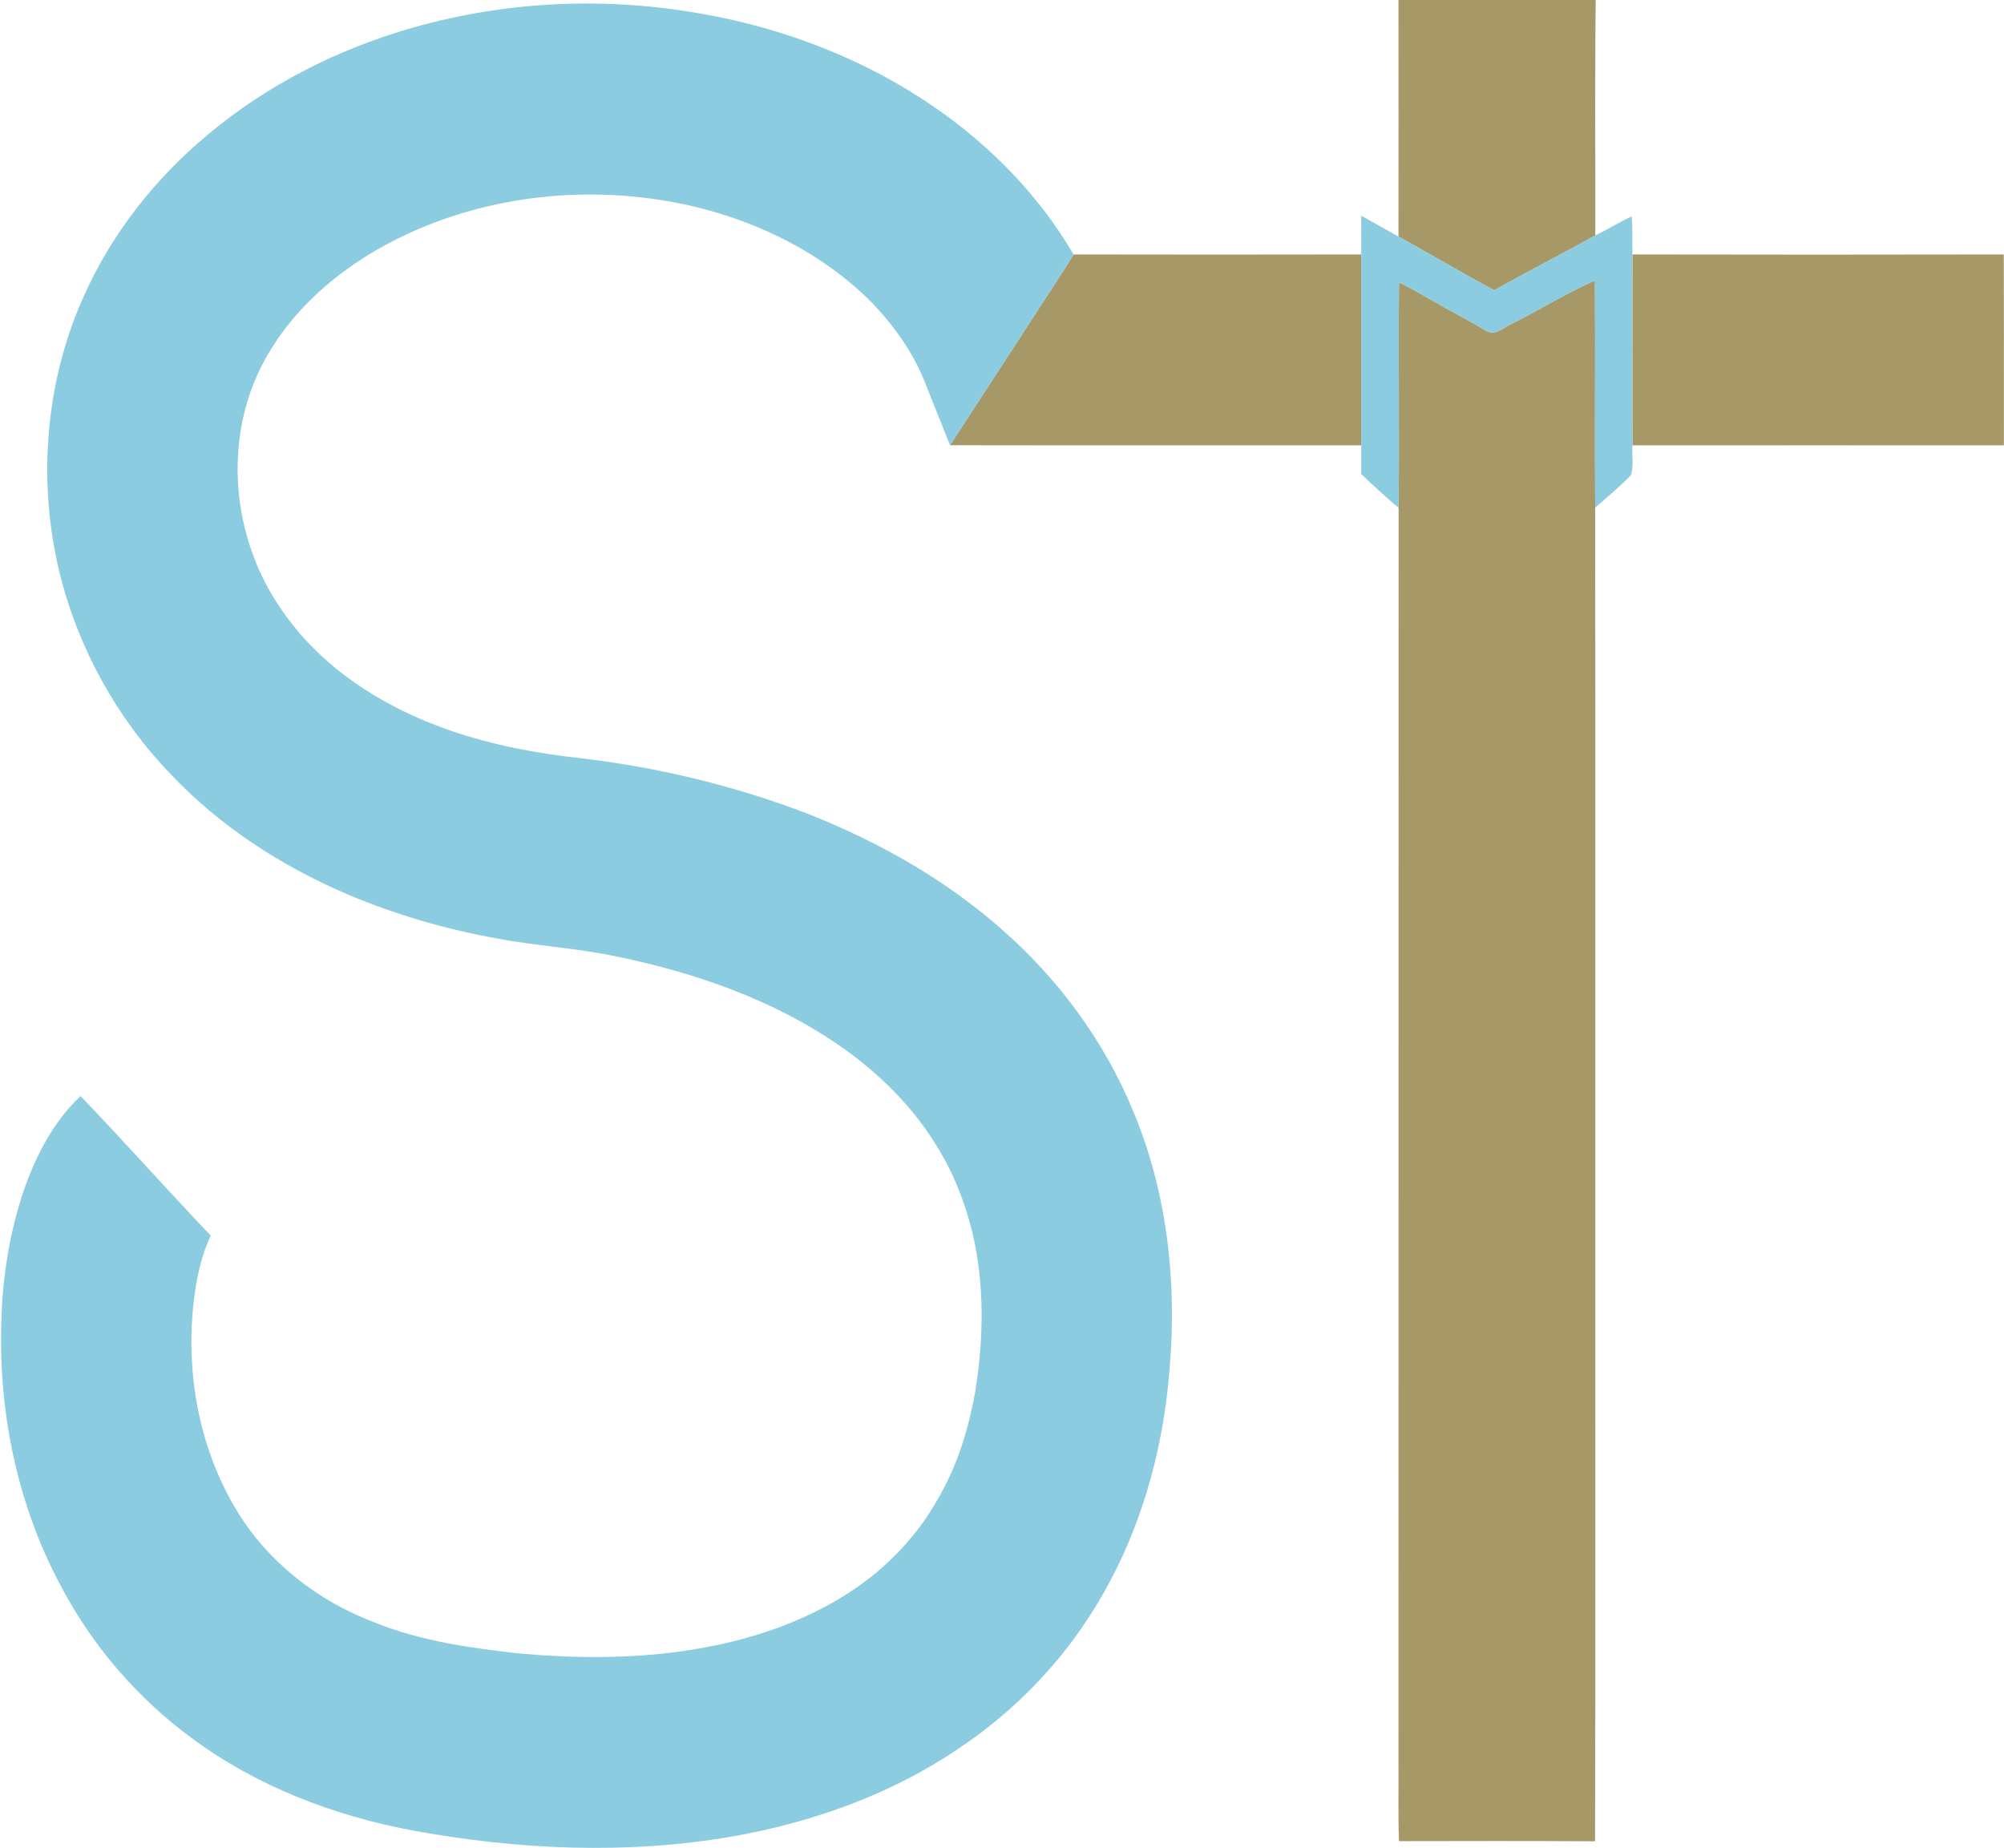
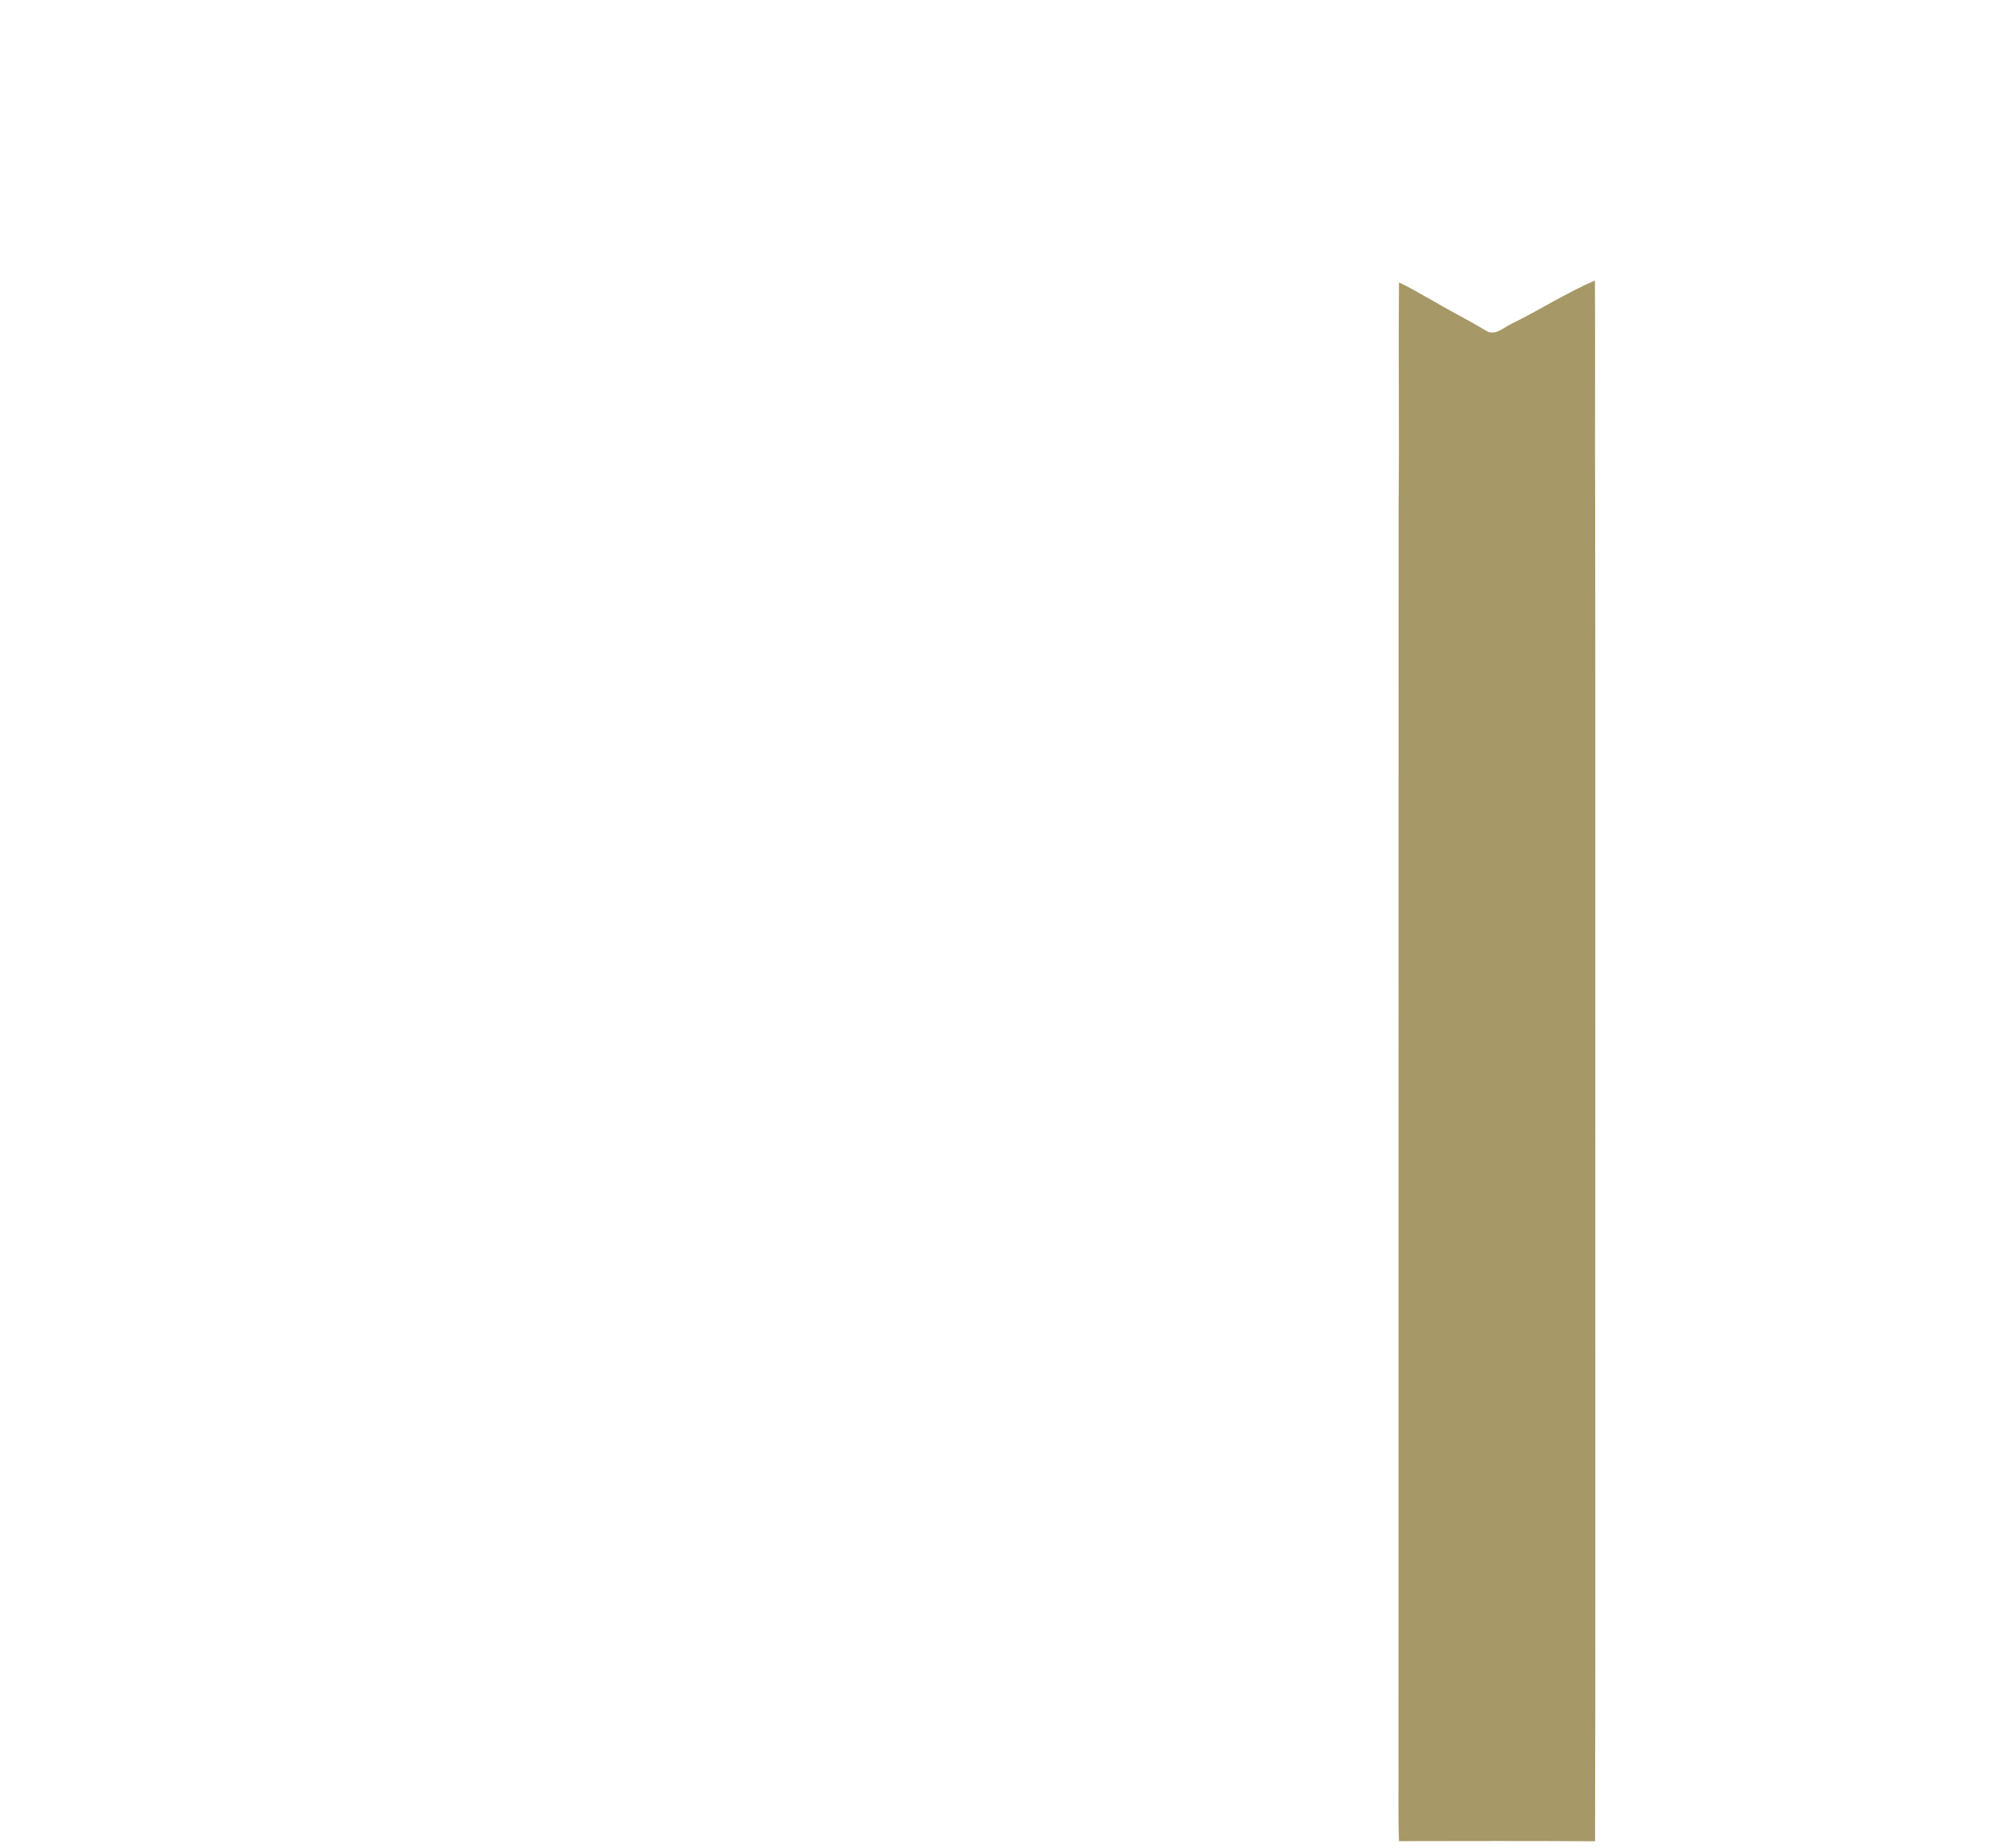
<svg xmlns="http://www.w3.org/2000/svg" version="1.2" viewBox="0 0 1577 1454">
-   <path fill="#a69867" d="M1100.5 0h155.2c-.7 61.7-.2 123.5-.3 185.2-26.3 14.8-53.3 28.3-79.5 43.2-25.4-13.6-50.2-28.3-75.4-42.3.1-62 0-124.1 0-186.1zM800.4 269.1c14.7-23 30.1-45.6 44.4-68.9 75.5.1 150.9.2 226.4 0 0 50.1-.1 100.1 0 150.2-107.9-.1-215.8.1-323.6-.1q26.4-40.5 52.8-81.2zm484.2-68.9q146.1.3 292.2 0c.2 50.1.1 100.1.1 150.2-97.4-.1-194.8 0-292.3 0-.1-50.1 0-100.2 0-150.2z" />
  <path fill="#a69867" d="M1189 255c22.3-10.9 43.3-24.5 66.1-34.3.4 59.6-.2 119.1.2 178.7.2 202.5 0 405 .1 607.5-.1 147.2.2 294.5-.2 441.8-51.4-.3-102.9-.2-154.3-.1-.8-21.1-.2-42.3-.4-63.5.1-328.5 0-657 .1-985.5.6-59.2-.2-118.3.3-177.4 8.7 4 16.9 9.1 25.3 13.7 14.3 8.4 29.2 15.9 43.4 24.4 6.9 4.2 13.4-2.5 19.4-5.3z" />
-   <path fill="#8bcce0" d="M311.5 25.8C385.1 2.4 464.2-3 540.5 8.9c65 9.9 128.6 32.4 184 68.2 48.6 31.3 91.1 73 120.3 123.1-14.3 23.3-29.7 45.9-44.4 68.9q-26.4 40.7-52.8 81.2c-6.8-16.8-13.4-33.8-20.2-50.6-9.3-23.1-24.1-43.6-41.2-61.5-38-38.3-88-63.3-140.1-75.7-74.1-17.4-154-10.9-223.4 20.6-48.4 22-92.7 57.2-117.1 105.3-29.9 59.4-22.8 134 14.2 188.7 31.3 47.6 81.7 79.6 134.9 97.8 33.4 11.5 68.3 18 103.4 21.8 60.7 7.2 120.5 21.7 177.6 43.6 54.6 21.6 106.7 50.7 151 89.5 45.6 39.5 82.4 89.2 105.3 145.1 26.4 63.4 34.3 133.5 28.4 201.7-5 66.3-23.9 132.3-59.2 188.9-27.1 44.1-64.1 81.8-107.1 110.4-53.2 36.1-115.1 58-178.2 69.1-82.9 14.3-168.2 10.4-250.7-4.7-62.4-11.6-123.3-34.9-174.5-72.9-42-30.9-77-71.3-101.6-117.3C15.6 1188.7-.1 1118.2.9 1048.4c.2-37.3 5.5-74.6 17.2-110 9.6-28 23.4-55.5 45.3-76 34.7 36.1 67.9 73.5 102.4 109.7-7.5 16.3-11.3 33.9-13.3 51.6-6.6 56.3 4.1 115.3 33.4 164.1 24.6 41.1 64.3 71.9 108.8 88.7 36.8 14.9 76.4 20.3 115.5 24.6 41.5 3.6 83.4 4 124.7-1.7 53-7.2 105.8-24.4 148.6-57.2 21.8-17 40.6-38 54.1-62.1 15.5-26 24.5-55.3 29.8-85 6.8-41.7 7.5-85-2.4-126.3-6.2-24.7-15.8-48.6-29.7-70-15.8-25.4-36.9-47.1-60.3-65.6-55.1-42.5-122-66.7-189.6-80.6-31.5-6.7-63.7-8.3-95.3-14.4-40.4-7.3-80-18.9-117.7-35-51.5-22.1-99.5-53.3-138.1-94.1-42.2-43.8-72.7-98.9-87.3-158-16.8-68.7-12.1-142.9 14.8-208.5 20.5-50 53.5-94.6 94.1-130.1 44.9-39.6 98.6-68.7 155.6-86.7zm759.7 143.9c9.8 5.4 19.5 11 29.3 16.4 25.2 14 50 28.7 75.4 42.3 26.2-14.9 53.2-28.4 79.5-43.2 9.7-4.6 18.7-10.5 28.6-14.9.9 10 .4 19.9.6 29.9 0 50-.1 100.1 0 150.2-.7 7.7 1.4 16.2-1.3 23.6-8.7 9-18.5 17.1-28 25.4-.4-59.6.2-119.1-.2-178.7-22.8 9.8-43.8 23.4-66.1 34.3-6 2.8-12.5 9.5-19.4 5.3-14.2-8.5-29.1-16-43.4-24.4-8.4-4.6-16.6-9.7-25.3-13.7-.5 59.1.3 118.2-.3 177.4-10.1-8.6-19.9-17.5-29.4-26.6v-22.6c-.1-50.1 0-100.1 0-150.2 0-10.2-.1-20.3 0-30.5z" />
</svg>